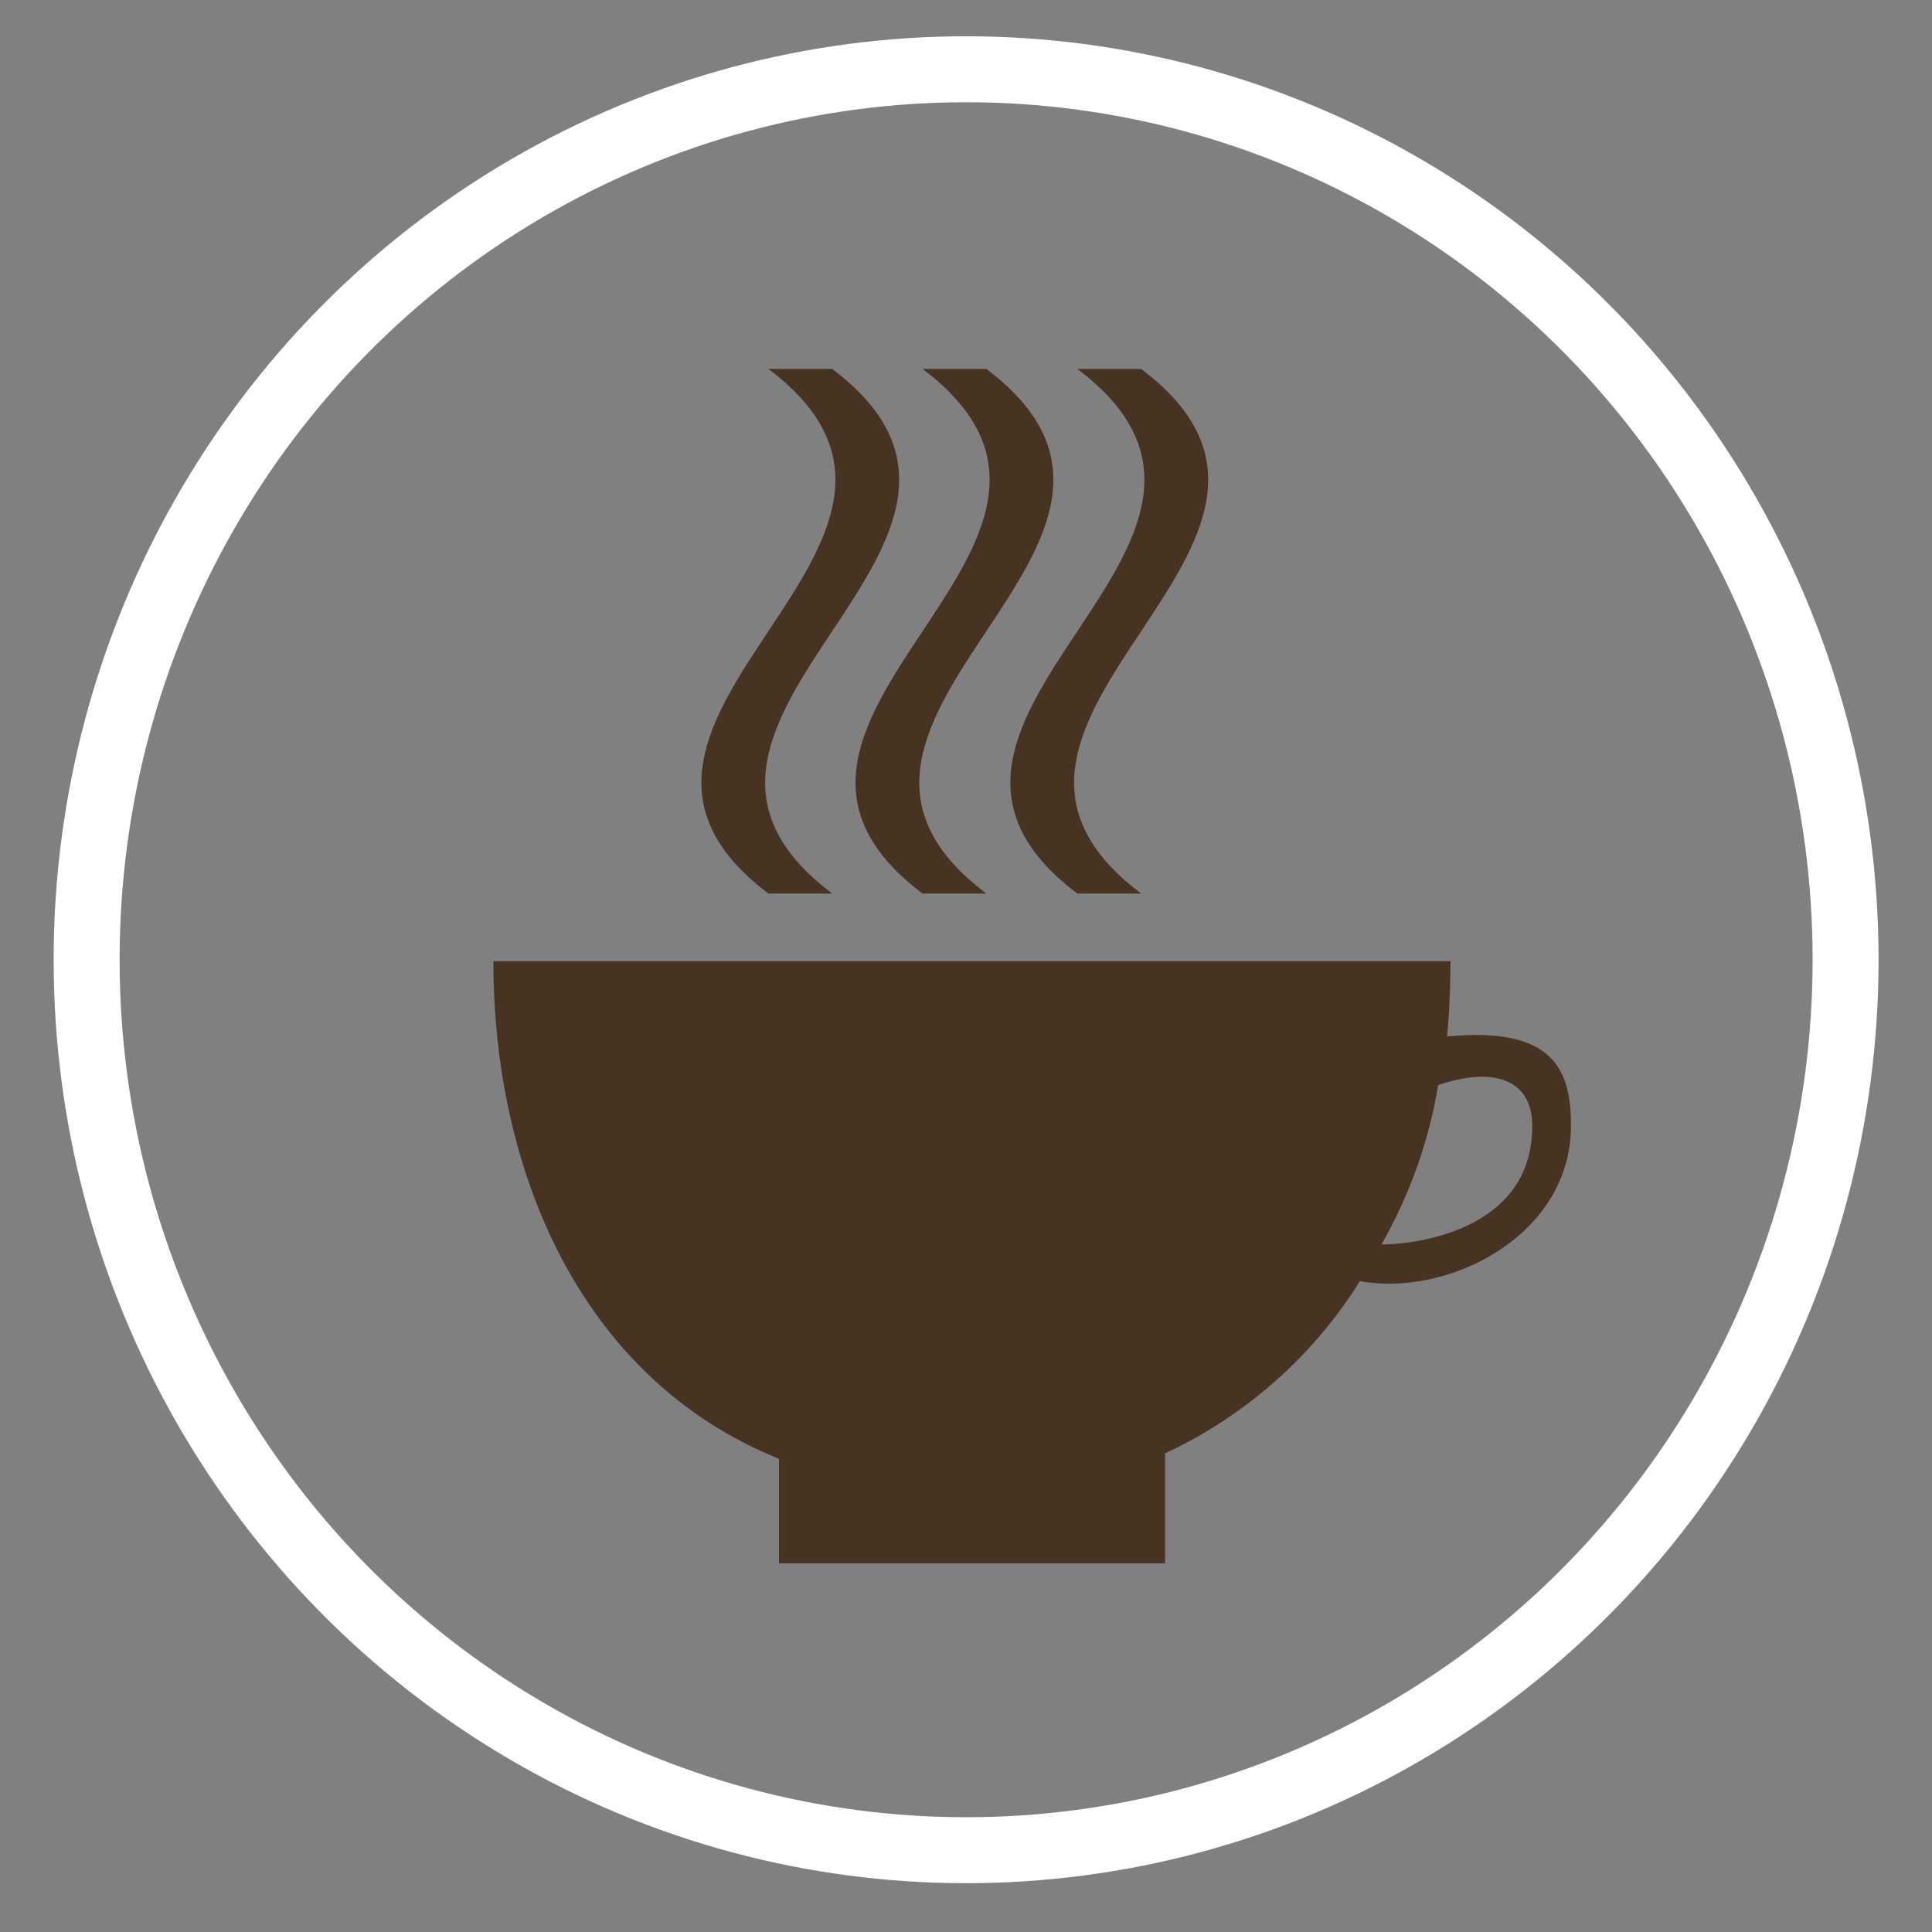
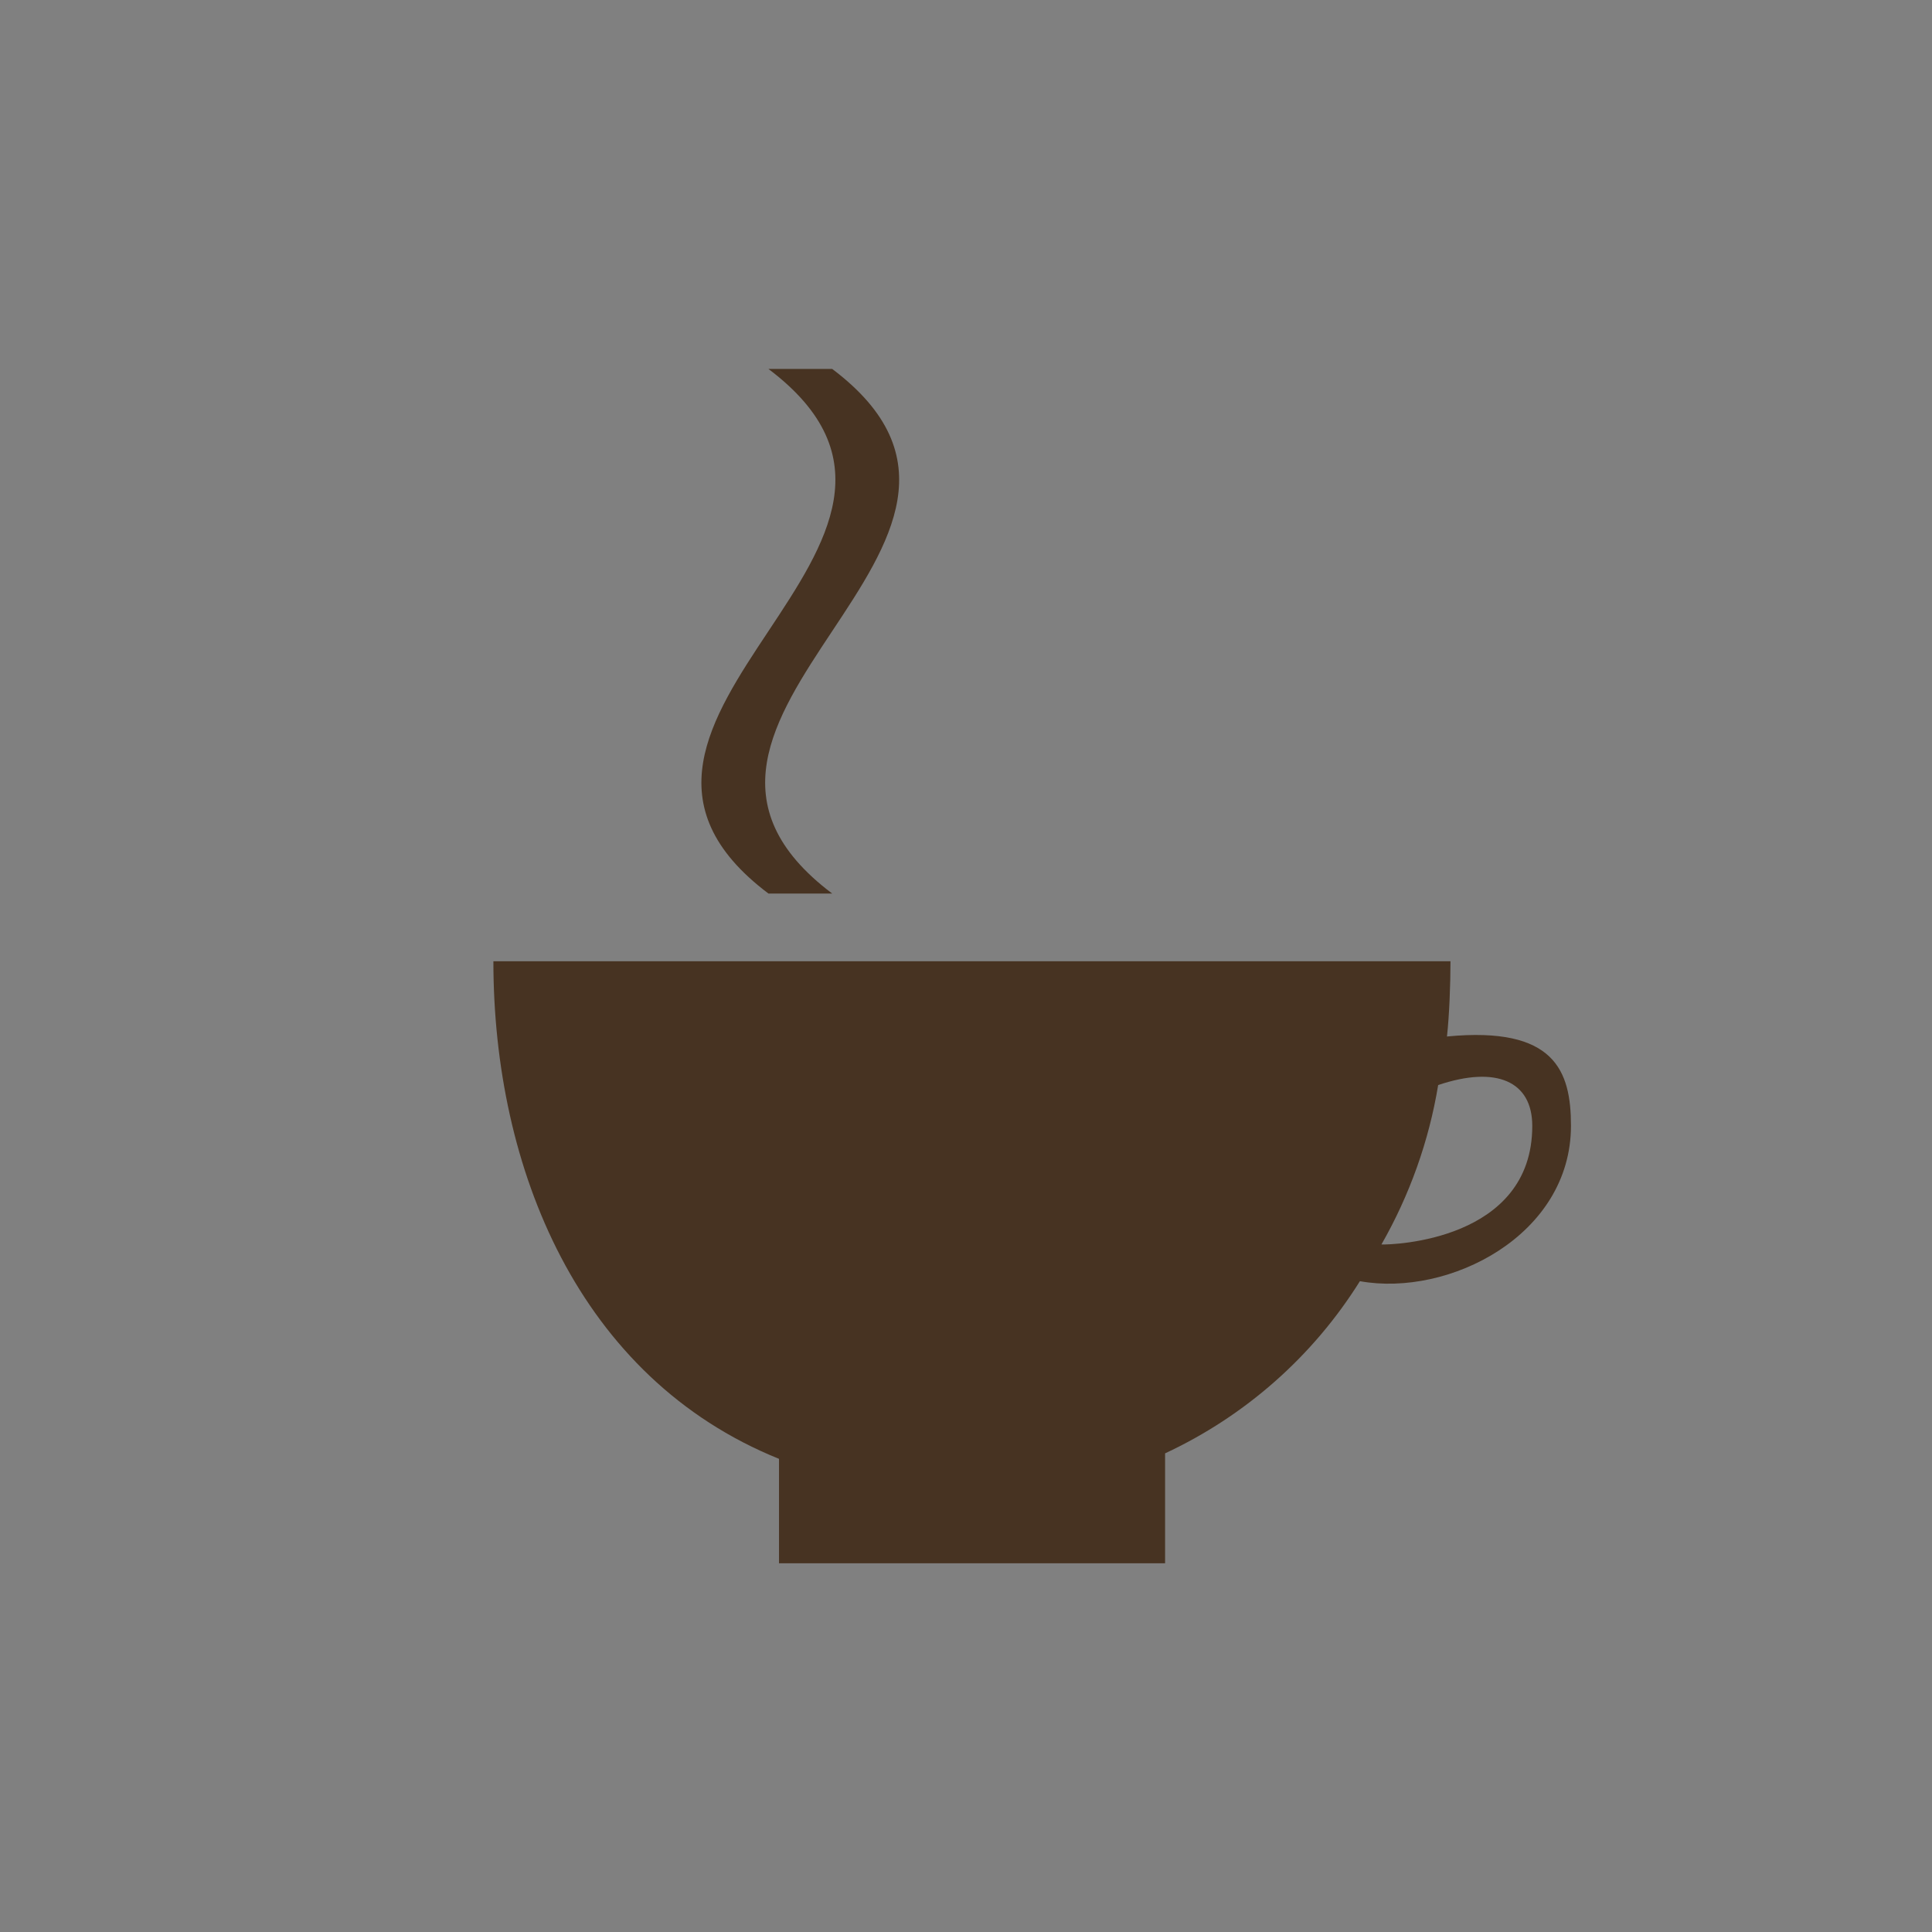
<svg xmlns="http://www.w3.org/2000/svg" id="Ebene_1" viewBox="0 0 87.87 87.87">
  <rect x="0" y="0" width="87.87" height="87.87" fill="#808080" stroke="none" />
  <defs>
    <style>.cls-1,.cls-2{fill:none;}.cls-3{fill:#473322;}.cls-2{stroke:#fff;stroke-width:3px;}</style>
  </defs>
  <g id="Ellipse_11">
    <ellipse class="cls-1" cx="43.94" cy="43.65" rx="41.5" ry="42" />
-     <ellipse class="cls-2" cx="43.94" cy="43.65" rx="40" ry="40.5" />
  </g>
  <g id="Gruppe_126">
    <g id="Gruppe_119">
      <g id="Gruppe_118">
        <path id="Pfad_35" class="cls-3" d="m65.81,47.15c.11-1.01.16-2.42.16-3.43H22.44c0,9.42,3.88,18.95,12.99,22.63v4.75h17.56v-5c3.65-1.7,6.73-4.42,8.86-7.83,4.04.73,9.6-2.08,9.6-7.07,0-2.49-.73-4.53-5.63-4.06Zm-2.98,9.45c1.28-2.24,2.16-4.7,2.58-7.25,2.64-.89,4.28-.18,4.28,1.86,0,5.22-6.36,5.41-6.86,5.39h0Z" />
      </g>
    </g>
    <g id="Gruppe_121">
      <g id="Gruppe_120">
        <path id="Pfad_36" class="cls-3" d="m37.85,16.78h-2.9c10.55,7.95-10.56,15.91,0,23.86h2.9c-10.56-7.95,10.55-15.91,0-23.86Z" />
      </g>
    </g>
    <g id="Gruppe_123">
      <g id="Gruppe_122">
-         <path id="Pfad_37" class="cls-3" d="m44.86,16.78h-2.9c10.56,7.95-10.56,15.91,0,23.86h2.9c-10.56-7.95,10.56-15.91,0-23.86Z" />
-       </g>
+         </g>
    </g>
    <g id="Gruppe_125">
      <g id="Gruppe_124">
-         <path id="Pfad_38" class="cls-3" d="m51.9,16.78h-2.9c10.56,7.95-10.56,15.91,0,23.86h2.9c-10.56-7.95,10.56-15.91,0-23.86Z" />
-       </g>
+         </g>
    </g>
  </g>
</svg>